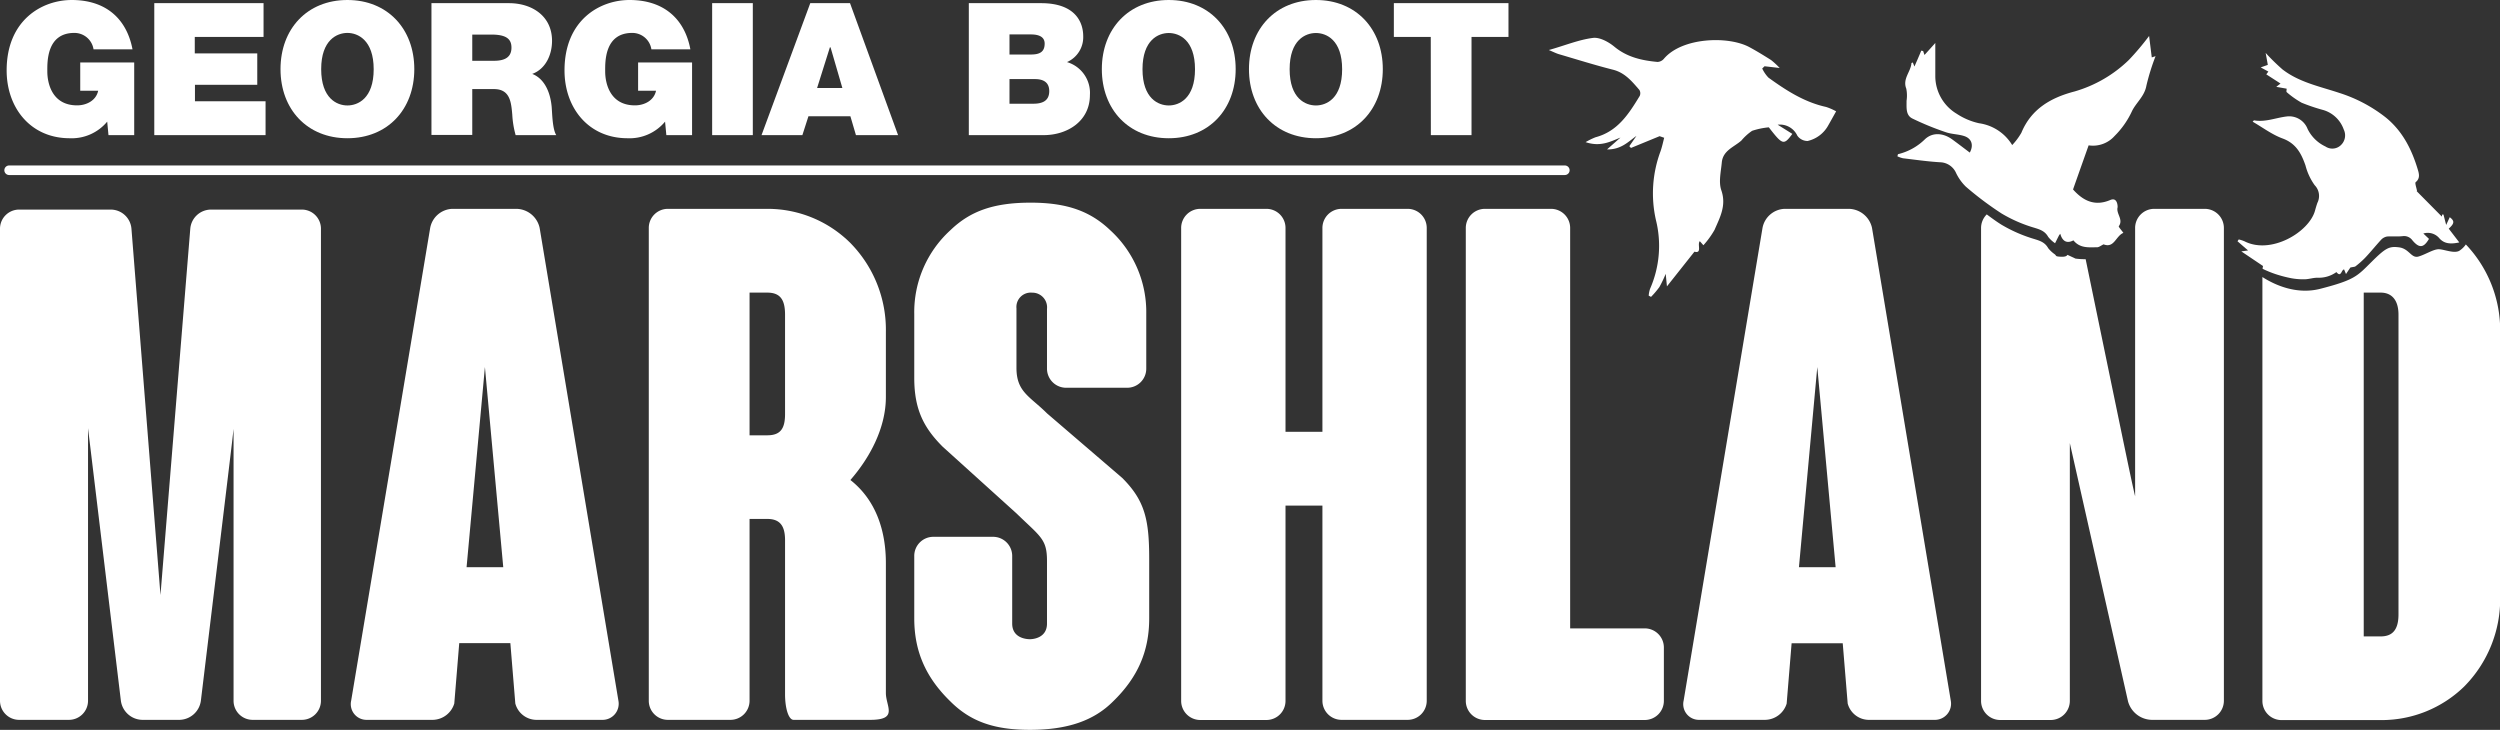
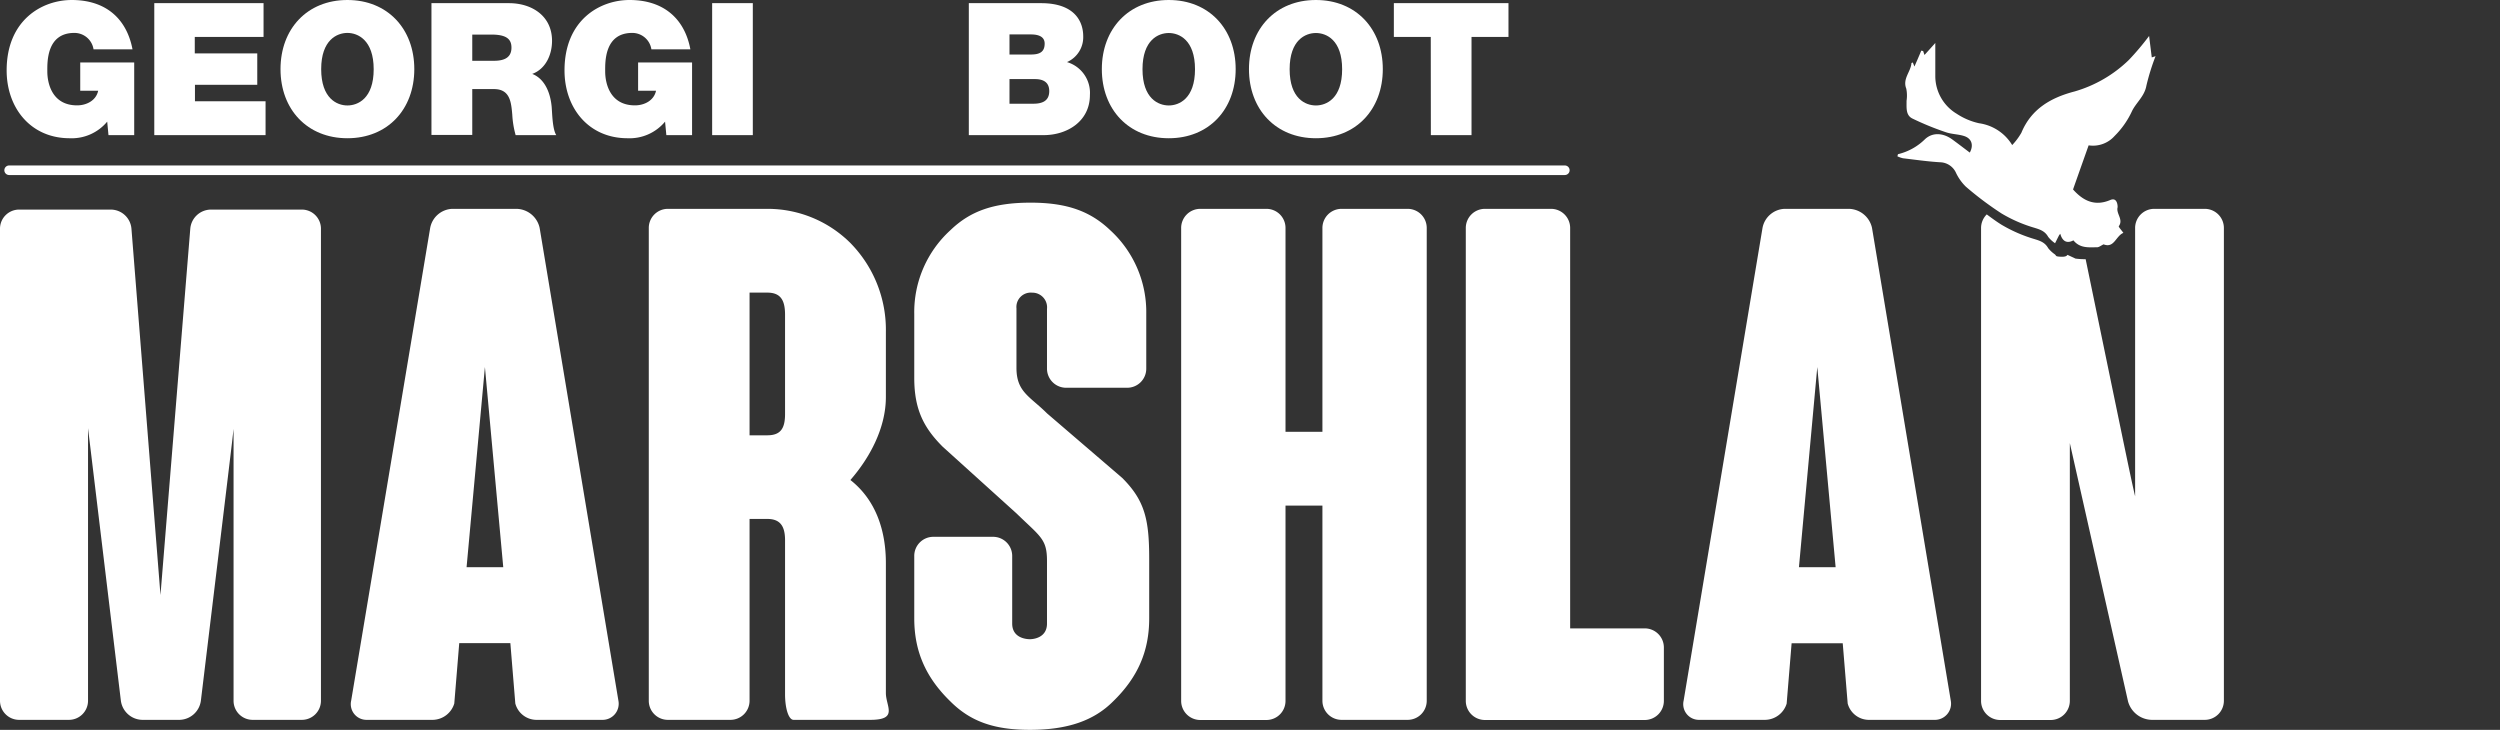
<svg xmlns="http://www.w3.org/2000/svg" viewBox="0 0 545.25 159.19">
  <rect x="0" y="0" width="545.25" height="159.19" fill="#333333" stroke="none" />
  <defs>
    <style>.cls-1,.cls-2{fill:#fff;}.cls-2{stroke:#fff;stroke-linecap:round;stroke-miterlimit:10;stroke-width:2.09px;}</style>
  </defs>
  <g id="Layer_2" data-name="Layer 2">
    <g id="Layer_1-2" data-name="Layer 1">
      <path class="cls-1" d="M70,49.89v103A4.17,4.17,0,0,1,65.8,157H55.12a4.16,4.16,0,0,1-4.18-4.19V93.55c-.47,4.18-.47,4.18-7.13,59.29A4.81,4.81,0,0,1,39.17,157H31a4.81,4.81,0,0,1-4.64-4.19L19.2,93.39v59.45A4.17,4.17,0,0,1,15,157H4.18A4.17,4.17,0,0,1,0,152.84V49.89a4.17,4.17,0,0,1,4.18-4.18h20a4.54,4.54,0,0,1,4.49,4.18L35,129.78l6.5-79.89A4.55,4.55,0,0,1,46,45.71H65.8A4.17,4.17,0,0,1,70,49.89Z" />
      <path class="cls-1" d="M131.28,157H116.89a4.8,4.8,0,0,1-4.5-3.57l-1.08-13.16H100.16l-1.08,13.16A5,5,0,0,1,94.44,157H80a3.43,3.43,0,0,1-3.41-4.19L93.82,49.73a5.1,5.1,0,0,1,4.8-4.18H112.7a5.27,5.27,0,0,1,5,4.18l17.18,103.11A3.52,3.52,0,0,1,131.28,157Zm-21.52-33.29-4-43.66-4,43.66Z" />
      <path class="cls-1" d="M189.8,157H173.08c-1.08,0-1.86-2.48-1.86-5.58v-33.6c0-3.09-1.08-4.64-3.87-4.64h-3.87v39.63A4.17,4.17,0,0,1,159.3,157H145.68a4.16,4.16,0,0,1-4.18-4.19V49.73a4.16,4.16,0,0,1,4.18-4.18h21.67A25.59,25.59,0,0,1,185.47,53a27,27,0,0,1,7.74,19.36V86.58c0,6.81-3.56,13.32-7.74,18.11,5.72,4.49,7.74,11.31,7.74,18.12v28.33C193.21,154.08,196,157,189.8,157ZM171.22,68.62c0-3.09-.93-4.8-3.87-4.8h-3.87V94.94h3.87c2.94,0,3.87-1.55,3.87-4.64Z" />
      <path class="cls-1" d="M250.64,121.88v13c0,7.12-2.47,12.85-7.89,18.11-4.18,4.18-9.91,6.19-18.12,6.19-7.89,0-13-1.86-17.34-6.19-5.42-5.26-7.89-11-7.89-18.11V121.26a4.16,4.16,0,0,1,4.18-4.18h13a4.17,4.17,0,0,1,4.18,4.18V136c0,3.09,2.94,3.41,3.87,3.41.78,0,3.72-.32,3.72-3.41V122.34c0-4.79-1.4-5.26-6.66-10.37l-16.1-14.55c-4.18-4.18-6.19-8.21-6.19-15V68.47a24.17,24.17,0,0,1,7.89-18.27c4.34-4.18,9.45-6,17.5-6,7.89,0,13,1.86,17.34,6A24.17,24.17,0,0,1,250,68.47V80.39a4.16,4.16,0,0,1-4.18,4.18H232.53a4.17,4.17,0,0,1-4.18-4.18v-13a3.21,3.21,0,0,0-3.25-3.56,3.13,3.13,0,0,0-3.41,3.41v13c0,5.27,2.94,6.2,6.66,9.91l16.41,14.09C249.71,109.18,250.64,113.36,250.64,121.88Z" />
      <path class="cls-1" d="M311.17,49.73V152.84A4.16,4.16,0,0,1,307,157h-14.4a4.17,4.17,0,0,1-4.18-4.19V110.27h-8.05v42.57a4.16,4.16,0,0,1-4.18,4.19h-14.4a4.17,4.17,0,0,1-4.18-4.19V49.73a4.17,4.17,0,0,1,4.18-4.18h14.4a4.16,4.16,0,0,1,4.18,4.18V94.17h8.05V49.73a4.17,4.17,0,0,1,4.18-4.18H307A4.16,4.16,0,0,1,311.17,49.73Z" />
      <path class="cls-1" d="M358.71,137.05a4.17,4.17,0,0,1,4.18,4.18v11.61a4.17,4.17,0,0,1-4.18,4.19H323.87a4.17,4.17,0,0,1-4.18-4.19V49.73a4.17,4.17,0,0,1,4.18-4.18h14.4a4.17,4.17,0,0,1,4.18,4.18v87.32Z" />
      <path class="cls-1" d="M421.87,157h-14.4a4.8,4.8,0,0,1-4.49-3.57L401.9,140.3H390.75l-1.08,13.16A5,5,0,0,1,385,157h-14.4a3.42,3.42,0,0,1-3.4-4.19L384.4,49.73a5.1,5.1,0,0,1,4.8-4.18h14.09a5.28,5.28,0,0,1,5,4.18l17.18,103.11A3.53,3.53,0,0,1,421.87,157Zm-21.52-33.29-4-43.66-4,43.66Z" />
      <path class="cls-1" d="M23.38,26.53a10.06,10.06,0,0,1-8.18,3.62c-8.51,0-13.75-6.61-13.75-14.79C1.45,4.39,9.15,0,15.64,0,23,0,27.61,4,28.9,10.76H20.4a4.21,4.21,0,0,0-4.19-3.58c-6.09,0-5.89,6.41-5.89,8.38,0,2.7,1.09,7.42,6.49,7.42,2.06,0,4.15-1.05,4.6-3.19H17.5V13.63H29.27V29.47H23.66Z" />
      <path class="cls-1" d="M33.65.69H57.48V8.06h-15v3.59H56.11V18.5H42.52v3.59h15.4v7.38H33.65Z" />
      <path class="cls-1" d="M75.77,0c8.75,0,14.59,6.29,14.59,15.08S84.52,30.15,75.77,30.15,61.18,23.87,61.18,15.08,67,0,75.77,0Zm0,23c2.26,0,5.73-1.49,5.73-7.9S78,7.18,75.77,7.18s-5.72,1.49-5.72,7.9S73.51,23,75.77,23Z" />
      <path class="cls-1" d="M94.1.69H111c5,0,9.4,2.78,9.4,8.22,0,3-1.37,6.13-4.32,7.21,2.42.93,3.91,3.59,4.24,7.18.12,1.41.16,4.84,1,6.17h-8.86a20.28,20.28,0,0,1-.73-4.44c-.24-2.74-.48-5.6-4-5.6H103v10H94.1ZM103,13.26h4.64c1.65,0,3.91-.28,3.91-2.86,0-1.81-1-2.86-4.4-2.86H103Z" />
      <path class="cls-1" d="M145.05,26.53a10.06,10.06,0,0,1-8.18,3.62c-8.51,0-13.75-6.61-13.75-14.79,0-11,7.7-15.36,14.19-15.36,7.34,0,12,4,13.26,10.76h-8.5a4.21,4.21,0,0,0-4.19-3.58c-6.09,0-5.89,6.41-5.89,8.38,0,2.7,1.09,7.42,6.49,7.42,2.06,0,4.15-1.05,4.6-3.19h-3.91V13.63h11.77V29.47h-5.61Z" />
      <path class="cls-1" d="M155.32.69h8.87V29.47h-8.87Z" />
-       <path class="cls-1" d="M176.72.69h8.67l10.48,28.78h-9.19l-1.21-4.11h-9.15L175,29.47h-8.91Zm7,18.5-2.58-8.87H181l-2.79,8.87Z" />
      <path class="cls-1" d="M211.3.69h15.76c7.58,0,9.19,4.27,9.19,7.21a5.92,5.92,0,0,1-3.54,5.64,7,7,0,0,1,5,7.18c0,5.77-5,8.75-10.07,8.75H211.3Zm8.87,11.2h4.67c1.86,0,3-.52,3-2.38,0-1.45-1.21-2-3-2h-4.67Zm0,10.73h5.2c1.85,0,3.47-.53,3.47-2.75,0-1.69-1-2.62-3.11-2.62h-5.56Z" />
      <path class="cls-1" d="M254.91,0c8.75,0,14.59,6.29,14.59,15.08s-5.84,15.07-14.59,15.07-14.6-6.28-14.6-15.07S246.16,0,254.91,0Zm0,23c2.25,0,5.72-1.49,5.72-7.9s-3.47-7.9-5.72-7.9-5.73,1.49-5.73,7.9S252.65,23,254.91,23Z" />
      <path class="cls-1" d="M287,0c8.75,0,14.59,6.29,14.59,15.08S295.74,30.15,287,30.15s-14.6-6.28-14.6-15.07S278.24,0,287,0Zm0,23c2.26,0,5.72-1.49,5.72-7.9s-3.46-7.9-5.72-7.9-5.73,1.49-5.73,7.9S284.73,23,287,23Z" />
      <path class="cls-1" d="M312.05,8.06H304V.69h25V8.06h-8.06V29.47h-8.87Z" />
      <path class="cls-1" d="M480.85,45.55h-11a4.17,4.17,0,0,0-4.18,4.18v58.53c-.89-3.85-.94-4.06-10.79-51.73-.5,0-1.16,0-2.21-.13l-1.75-.82c-.15.17-.3.54-1.92.38-.65-.07-.51-.15-.79-.45a6.92,6.92,0,0,1-1.5-1.39c-.7-1.25-1.75-1.6-3.07-2a31.65,31.65,0,0,1-7.1-3.1c-1.11-.69-2.17-1.47-3.23-2.26a4.2,4.2,0,0,0-1.24,3V152.84a4.17,4.17,0,0,0,4.18,4.19h11a4.17,4.17,0,0,0,4.18-4.19V96.64L464.13,153a5.49,5.49,0,0,0,5.11,4h11.61a4.17,4.17,0,0,0,4.18-4.19V49.73A4.17,4.17,0,0,0,480.85,45.55Z" />
-       <path class="cls-1" d="M400.46,24.28c-.66,1.18-1.18,2.13-1.72,3.07a6.89,6.89,0,0,1-4.5,3.4A2.72,2.72,0,0,1,392,29.59a4.18,4.18,0,0,0-4.29-2.39l3.2,2c-1.87,2.53-2.12,2.45-5.13-1.43a16.24,16.24,0,0,0-3.64.76,11.3,11.3,0,0,0-2.34,2.12c-1.6,1.42-4,2.15-4.27,4.73-.18,2-.74,4.31-.11,6.12,1.15,3.32-.3,5.91-1.47,8.62a18.91,18.91,0,0,1-2.44,3.37l-.78-.89c-.62.66.57,2.78-1.17,2.29l-6,7.57-.27-2.74a25.39,25.39,0,0,1-1.38,2.89,19.26,19.26,0,0,1-1.82,2.14l-.51-.27a6.49,6.49,0,0,1,.29-1.47A23.29,23.29,0,0,0,361.16,48a26.29,26.29,0,0,1,1-15c.35-1,.55-2,.8-2.95l-1-.35-6.25,2.57-.35-.39,1.55-2.24c-1.8,1.27-3.34,3-6.42,2.95L353.43,30c-2.26.91-4.41,2.08-7.61,1A14.79,14.79,0,0,1,348,29.93c4.83-1.28,7.26-5.12,9.62-9a1.41,1.41,0,0,0-.07-1.31c-1.61-1.86-3.14-3.76-5.77-4.42-3.95-1-7.85-2.23-11.77-3.38-.61-.18-1.19-.48-2.21-.91,3.56-1,6.54-2.25,9.62-2.64,1.47-.19,3.41.87,4.68,1.92,2.79,2.3,6,3,9.41,3.32a1.94,1.94,0,0,0,1.4-.71c4-4.68,14.05-5,18.65-2.51,1.61.87,3.17,1.83,4.72,2.81a17.77,17.77,0,0,1,1.87,1.73l-3.3-.38-.51.49a7.29,7.29,0,0,0,1.37,2c3.84,2.77,7.8,5.34,12.54,6.38A12.15,12.15,0,0,1,400.46,24.28Z" />
      <path class="cls-1" d="M455.53,31.7c-1.17,3.31-2.27,6.4-3.4,9.62,2.08,2.34,4.63,3.79,8.12,2.3,1.63-.7,1.62,1.49,1.6,1.59-.37,1.4,1.33,2.67.26,4.12-.1.14.59.87,1,1.46-1.65.66-2,3.42-4.32,2.5-.53.25-1,.64-1.41.64-1.79,0-3.71.28-5.17-1.51-1.29.7-2.37.35-2.86-1.43a2.16,2.16,0,0,0-.27.33c-.3.58-.58,1.16-.87,1.73a6.68,6.68,0,0,1-1.5-1.39c-.7-1.25-1.75-1.6-3.07-2a30.77,30.77,0,0,1-7.1-3.1,71,71,0,0,1-7.79-5.85,10.5,10.5,0,0,1-2.14-3,3.91,3.91,0,0,0-3.46-2.32c-2.71-.16-5.4-.55-8.1-.87a6,6,0,0,1-1.23-.43c.09-.27.1-.46.16-.47a12.49,12.49,0,0,0,5.88-3.28c1.7-1.56,4-1.32,5.91.06,1.29.94,2.55,1.91,3.84,2.88.88-1.59.43-3.05-1.18-3.59-1.28-.43-2.71-.4-4-.84a62.12,62.12,0,0,1-7.34-3c-1.49-.73-1.25-2.42-1.27-3.85a7.85,7.85,0,0,0-.06-2.66c-.86-2.18,1-3.69,1.13-5.59,0,0,.1-.05.29-.13l.36.89c.46-1.06,1-2.27,1.49-3.47l.41.09.29.86c.73-.8,1.48-1.63,2.36-2.62,0,2.71,0,5,0,7.33a9.59,9.59,0,0,0,4.68,8.12,14.5,14.5,0,0,0,4.86,2.06,10.07,10.07,0,0,1,7.23,4.76,14.15,14.15,0,0,0,2-2.68c2.16-5.22,6.46-7.66,11.56-9a28.21,28.21,0,0,0,11.87-6.87,56.83,56.83,0,0,0,4.43-5.25c.19,1.56.39,3.13.58,4.68l.83-.27a48.74,48.74,0,0,0-2,6.42c-.4,2.33-2.22,3.68-3.14,5.56a18.65,18.65,0,0,1-3.79,5.42A6.31,6.31,0,0,1,455.53,31.7Z" />
-       <path class="cls-1" d="M498.72,19.34l-2.27-.4.93-.72-3.1-2,.45-.61-1.67-.91,1.55-.55c-.14-.8-.28-1.57-.47-2.6a46.46,46.46,0,0,0,3.67,3.59c3.66,2.83,8.16,3.71,12.41,5.13a31.94,31.94,0,0,1,10.19,5.41c3.65,3,5.63,7,6.93,11.36.24.81.54,1.86-.47,2.68-.23.18.14,1.12.3,2l-1.91-1.26.35-.25,7.11,7.18-.27.55.19-1.15.28,0,.59,2.27.78-1.69c1.07.82,1.06,1.33-.22,2.5l2.3,3c-2,.44-3.35.26-4.38-.94a3.29,3.29,0,0,0-3.46-1l1.23,1.17c-1.17,2-2.13,2.08-3.61.32a2.25,2.25,0,0,0-2.18-.91c-1.1.12-2.22,0-3.32.07a2.34,2.34,0,0,0-1.29.67c-1.22,1.32-2.33,2.72-3.55,4a20.05,20.05,0,0,1-2.07,1.83c-.18.14-.49.12-1.13.27l-.95,1.42-.41-1c-.61,0-.62,1.87-1.68.57a6.57,6.57,0,0,1-4.14,1.23c-.9,0-1.81.31-2.71.34a14.46,14.46,0,0,1-2.94-.22,27.93,27.93,0,0,1-3.46-.9,23.81,23.81,0,0,1-2.82-1.15c-.08,0,.06-.56.07-.62l-4.74-3.19,1.47-.21-2.3-2,.27-.4a7.43,7.43,0,0,1,1.26.41c5.78,2.95,14.1-2,15.38-6.71.15-.56.32-1.12.51-1.67a3.35,3.35,0,0,0-.59-3.86,12.86,12.86,0,0,1-2-4.29c-.91-2.62-2.06-4.82-5-5.9-2.3-.84-4.34-2.4-6.53-3.66.17-.16.26-.3.32-.29,2.5.44,4.81-.6,7.21-.86a4.31,4.31,0,0,1,4.46,2.74,8.19,8.19,0,0,0,3.89,3.82,2.68,2.68,0,0,0,3.37-.3,2.91,2.91,0,0,0,.63-3.38A6.77,6.77,0,0,0,506.72,24,39.81,39.81,0,0,1,502,22.41a19.19,19.19,0,0,1-3.27-2.31C498.61,20,498.72,19.62,498.72,19.34Z" />
      <line class="cls-2" x1="1.99" y1="37.13" x2="341.29" y2="37.13" />
-       <path class="cls-1" d="M537.8,53.31a5,5,0,0,1-1.43,1.39c-1.11.63-3.18-.27-4.38-.34s-2.94,1.14-4.52,1.59-2-1.7-4.22-2-3,.18-6.07,3.22S513.58,61.06,506,63c-5.3,1.34-10.12-1-12.57-2.58v92.44a4.17,4.17,0,0,0,4.18,4.19h21.67a25.81,25.81,0,0,0,18.12-7.28,27.11,27.11,0,0,0,7.89-19.51V72.34A27.17,27.17,0,0,0,537.8,53.31ZM523.11,134c0,3.25-1.23,4.8-3.87,4.8h-3.71V63.82h3.71c2.33,0,3.87,1.55,3.87,4.8Z" />
    </g>
  </g>
</svg>